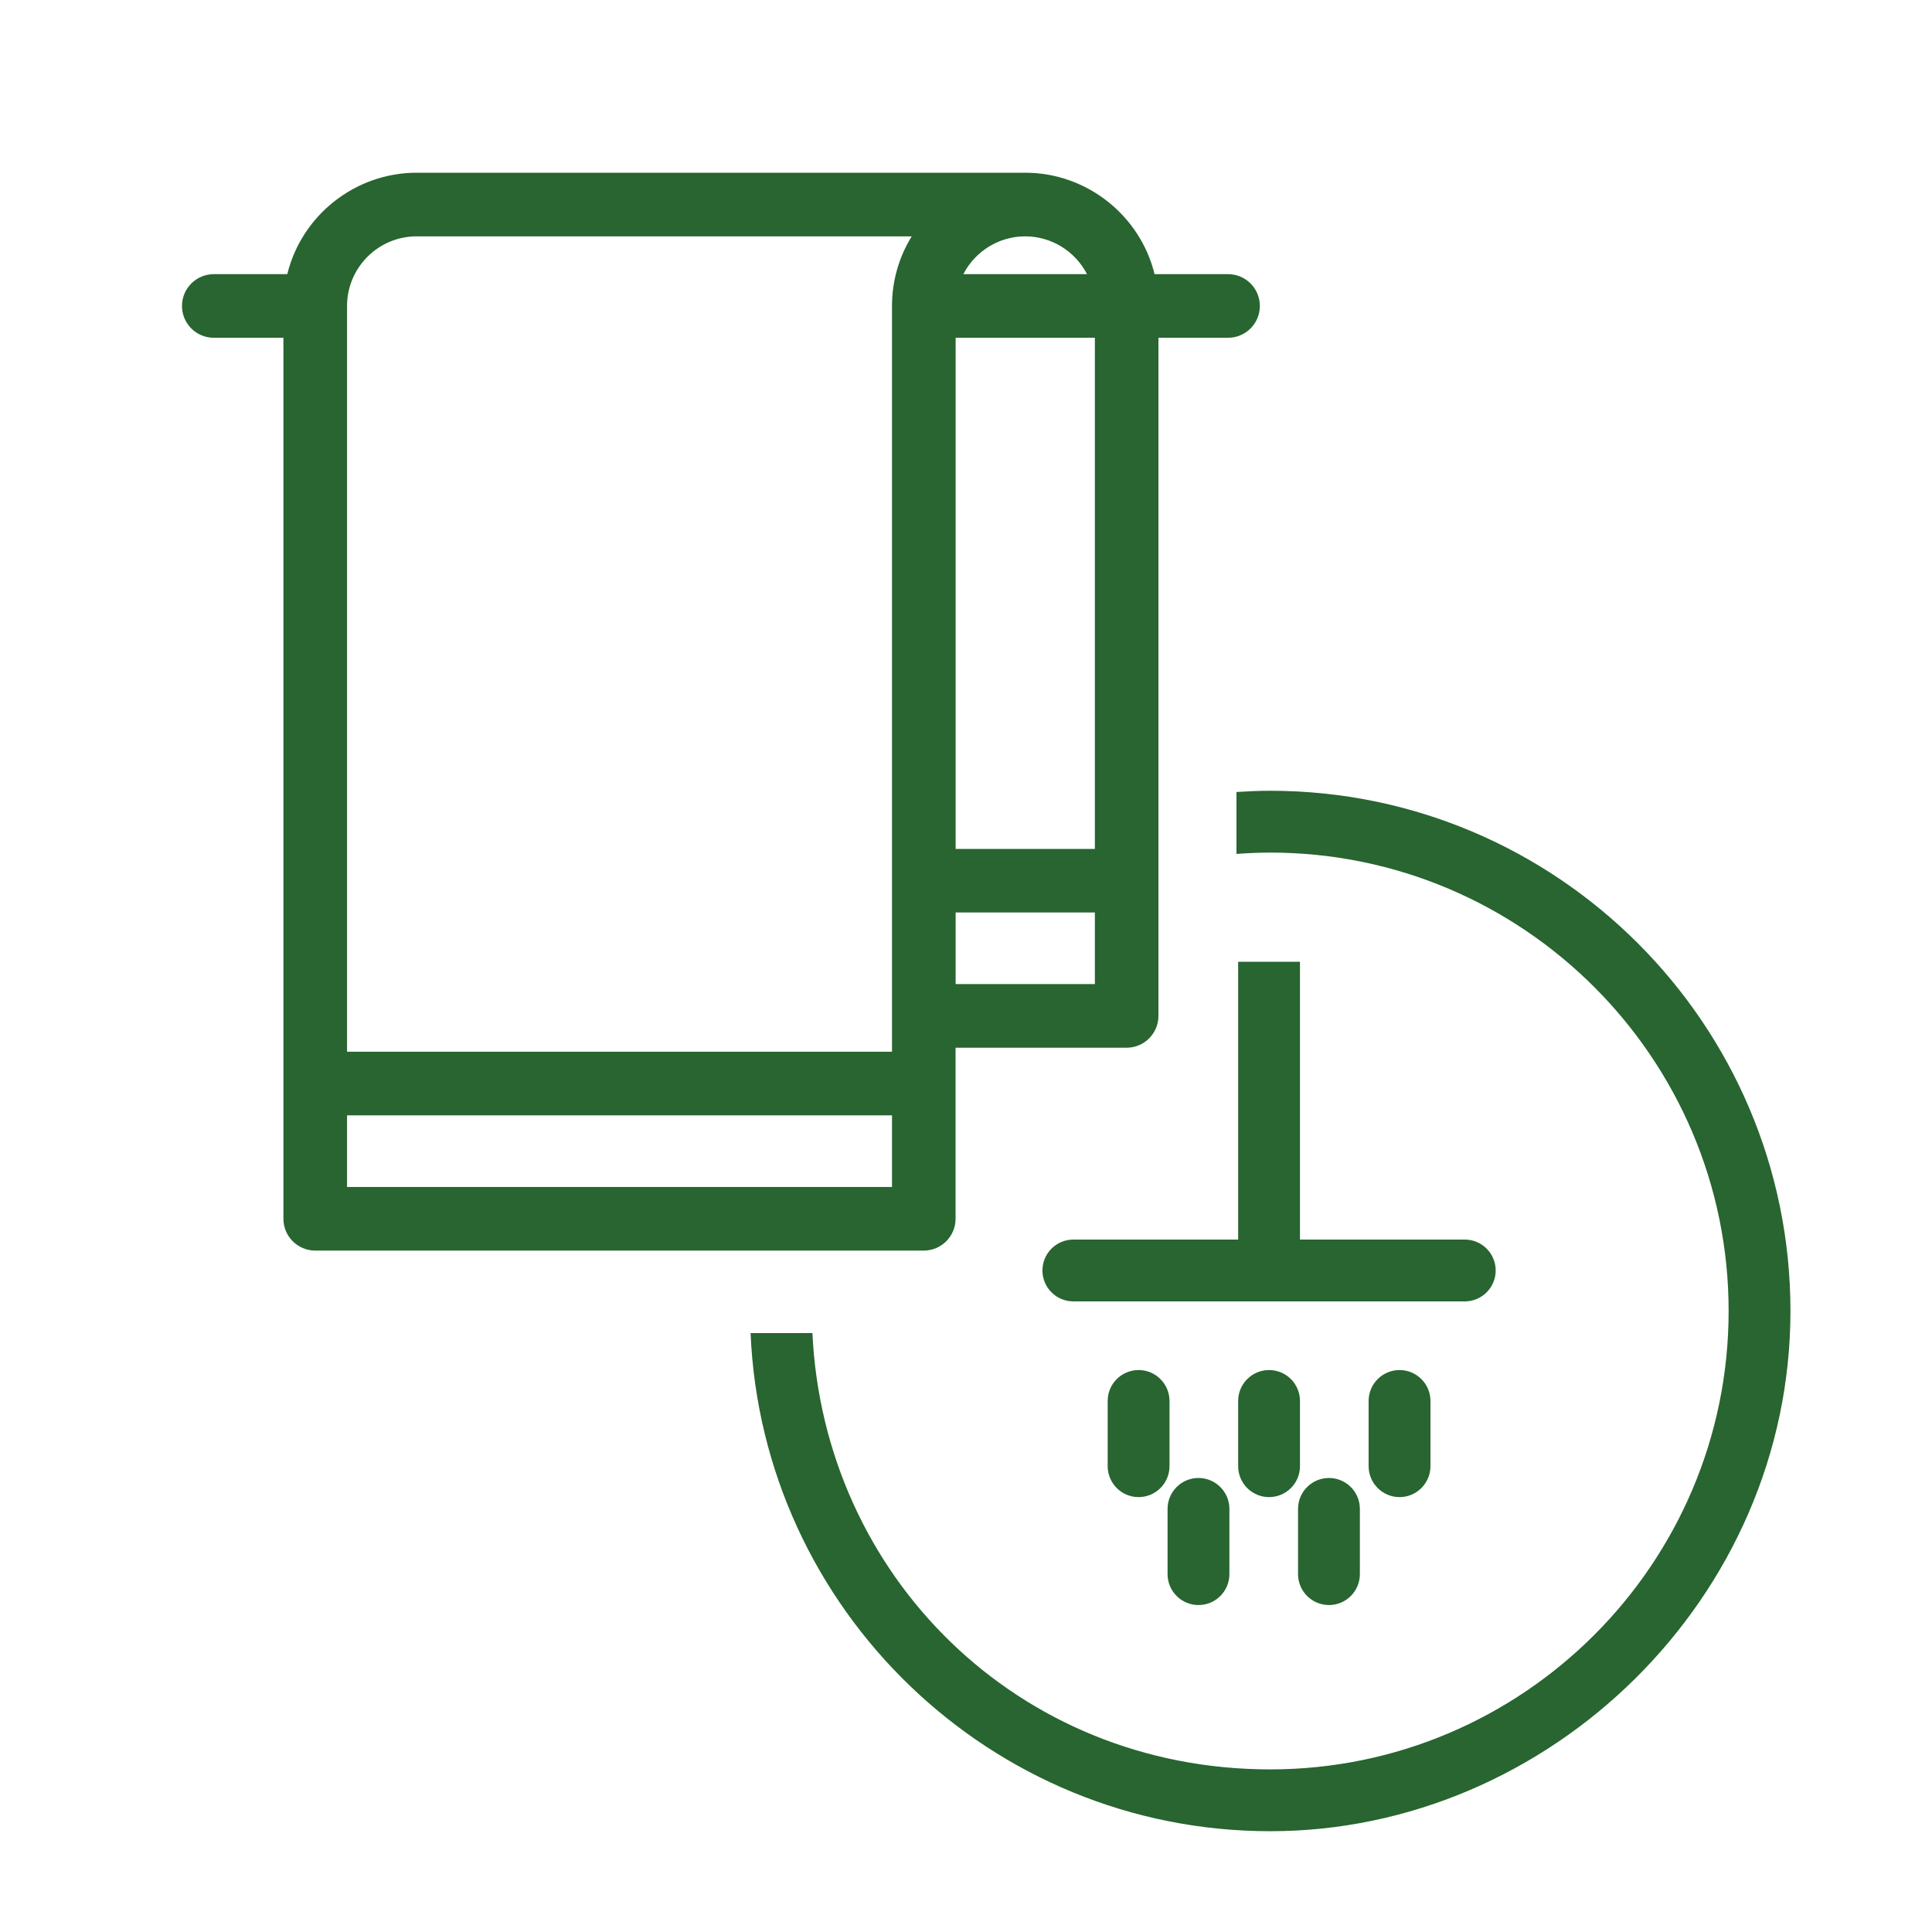
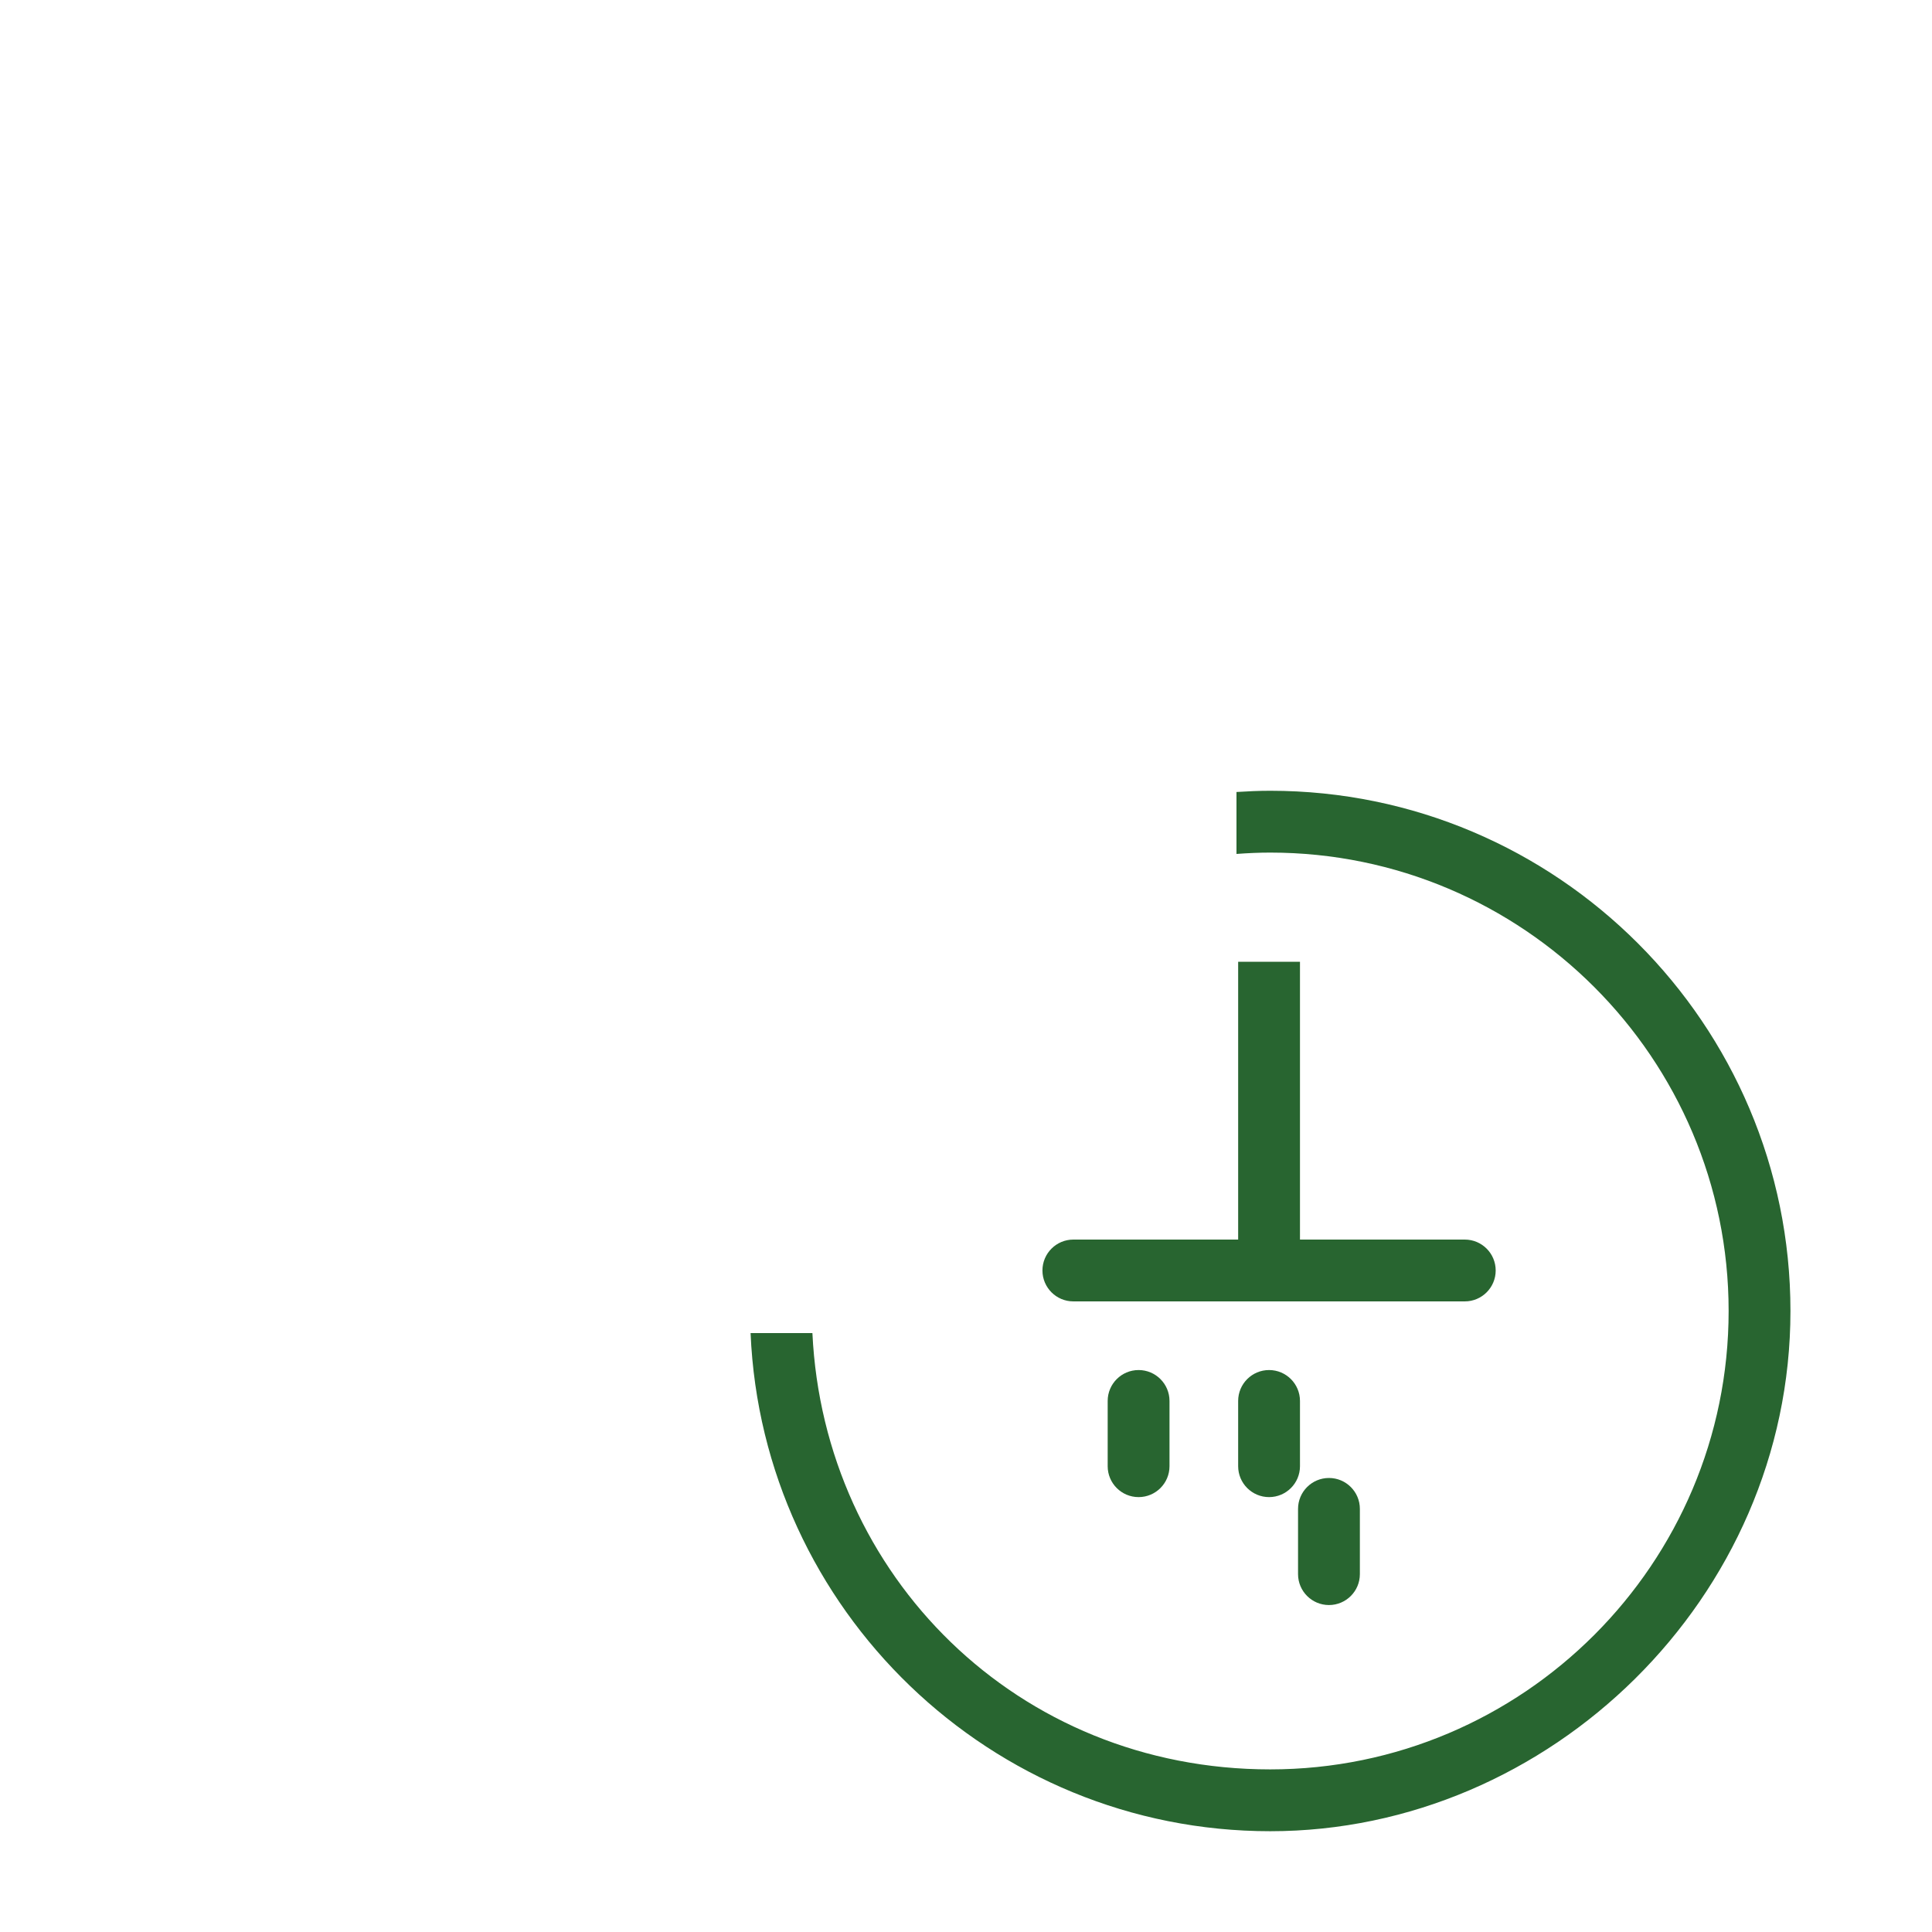
<svg xmlns="http://www.w3.org/2000/svg" id="Ebene_1" data-name="Ebene 1" viewBox="0 0 300 300">
  <defs>
    <style>
      .cls-1 {
        fill: #286530;
      }
    </style>
  </defs>
  <g>
    <path class="cls-1" d="M201.86,217.54c0-2.65-2.15-4.8-4.8-4.8s-4.8,2.15-4.8,4.8v10.13c0,2.65,2.15,4.8,4.8,4.8s4.8-2.15,4.8-4.8v-10.13Z" />
-     <path class="cls-1" d="M217.32,212.74c-2.65,0-4.8,2.15-4.8,4.8v10.13c0,2.65,2.15,4.8,4.8,4.8s4.8-2.15,4.8-4.8v-10.13c0-2.65-2.15-4.8-4.8-4.8Z" />
    <path class="cls-1" d="M181.6,217.54c0-2.65-2.15-4.8-4.8-4.8s-4.8,2.15-4.8,4.8v10.13c0,2.65,2.15,4.8,4.8,4.8s4.8-2.15,4.8-4.8v-10.13Z" />
    <path class="cls-1" d="M206.36,229.5c-2.65,0-4.8,2.15-4.8,4.8v10.13c0,2.65,2.15,4.8,4.8,4.8s4.8-2.15,4.8-4.8v-10.13c0-2.65-2.15-4.8-4.8-4.8Z" />
-     <path class="cls-1" d="M186.1,229.5c-2.65,0-4.8,2.15-4.8,4.8v10.13c0,2.65,2.15,4.8,4.8,4.8s4.8-2.15,4.8-4.8v-10.13c0-2.65-2.15-4.8-4.8-4.8Z" />
    <path class="cls-1" d="M227.45,192.48h-25.59v-43.14h-9.6v43.14h-25.59c-2.65,0-4.8,2.15-4.8,4.8s2.15,4.8,4.8,4.8h60.78c2.65,0,4.8-2.15,4.8-4.8s-2.15-4.8-4.8-4.8Z" />
  </g>
  <path class="cls-1" d="M197.24,122.79c-1.76,0-3.51.08-5.24.19v9.62c1.73-.13,3.48-.21,5.24-.21,39.25,0,71.18,31.93,71.18,71.18s-31.93,71.18-71.18,71.18-69.3-30.09-71.09-67.75h-9.6c1.81,42.95,37.3,77.35,80.69,77.35s80.78-36.24,80.78-80.78-36.24-80.78-80.78-80.78Z" />
-   <path class="cls-1" d="M190.69,42.57h-11.41c-2.25-9.17-10.57-15.75-20.09-15.75h-94.49c-9.52,0-17.84,6.57-20.09,15.75h-11.41c-2.72,0-4.94,2.21-4.94,4.94s2.21,4.94,4.94,4.94h10.81v136.8c0,2.72,2.21,4.94,4.94,4.94h94.49c2.72,0,4.94-2.21,4.94-4.94v-26.56h26.56c2.72,0,4.94-2.21,4.94-4.94V52.45h10.81c2.72,0,4.94-2.21,4.94-4.94s-2.21-4.94-4.94-4.94ZM138.51,173.19v11.12H53.89v-11.12h84.62ZM141.57,36.7c-2,3.25-3.06,6.95-3.06,10.81v115.8H53.89V47.51c0-5.96,4.85-10.81,10.81-10.81h76.86ZM170.01,52.45v79.37h-21.62V52.45h21.62ZM149.59,42.57c1.83-3.56,5.53-5.87,9.6-5.87s7.77,2.31,9.6,5.87h-19.21ZM170.01,141.69v11.12h-21.62v-11.12h21.62Z" />
</svg>